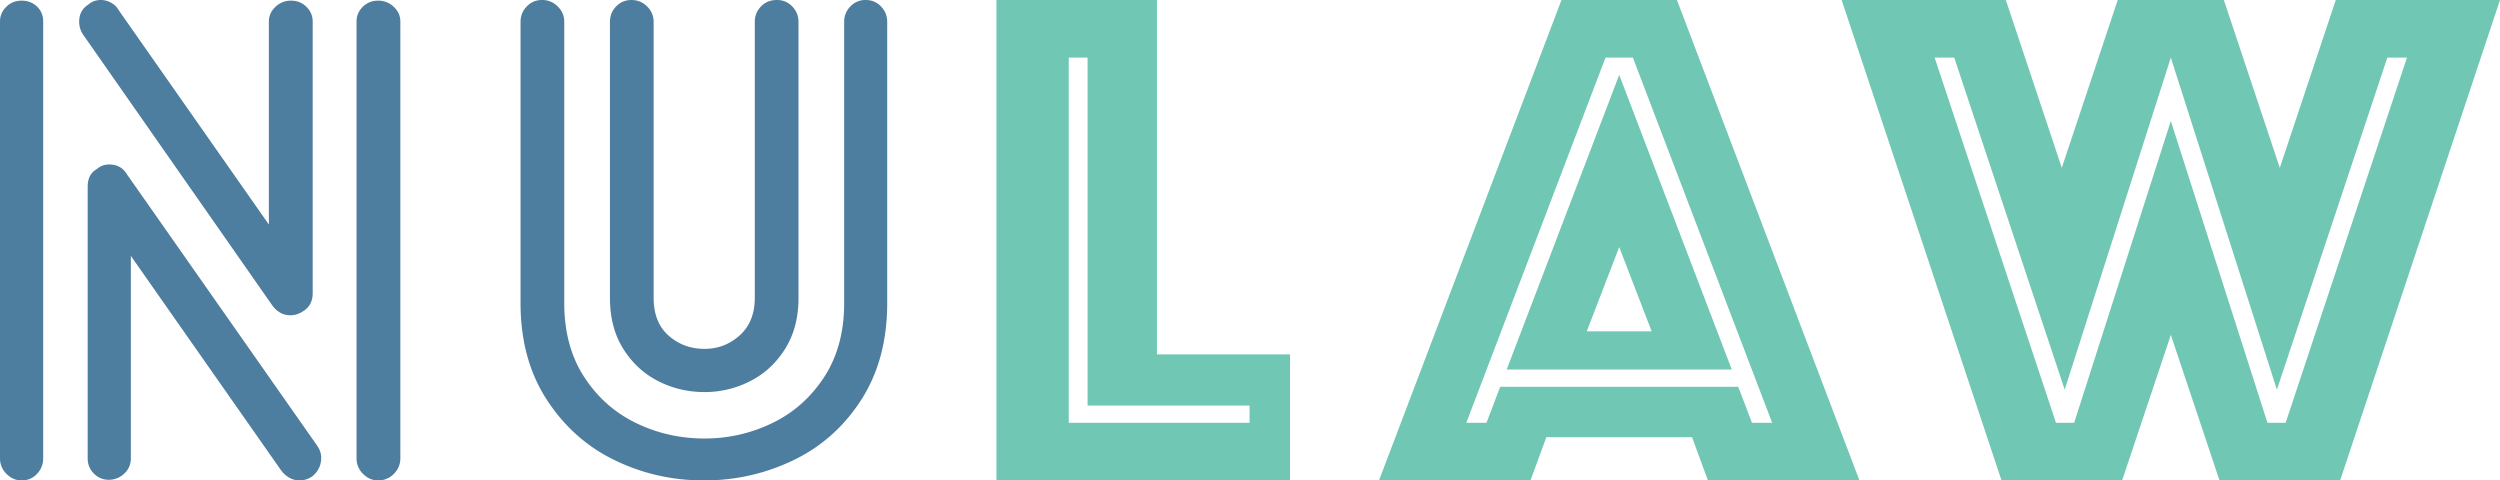
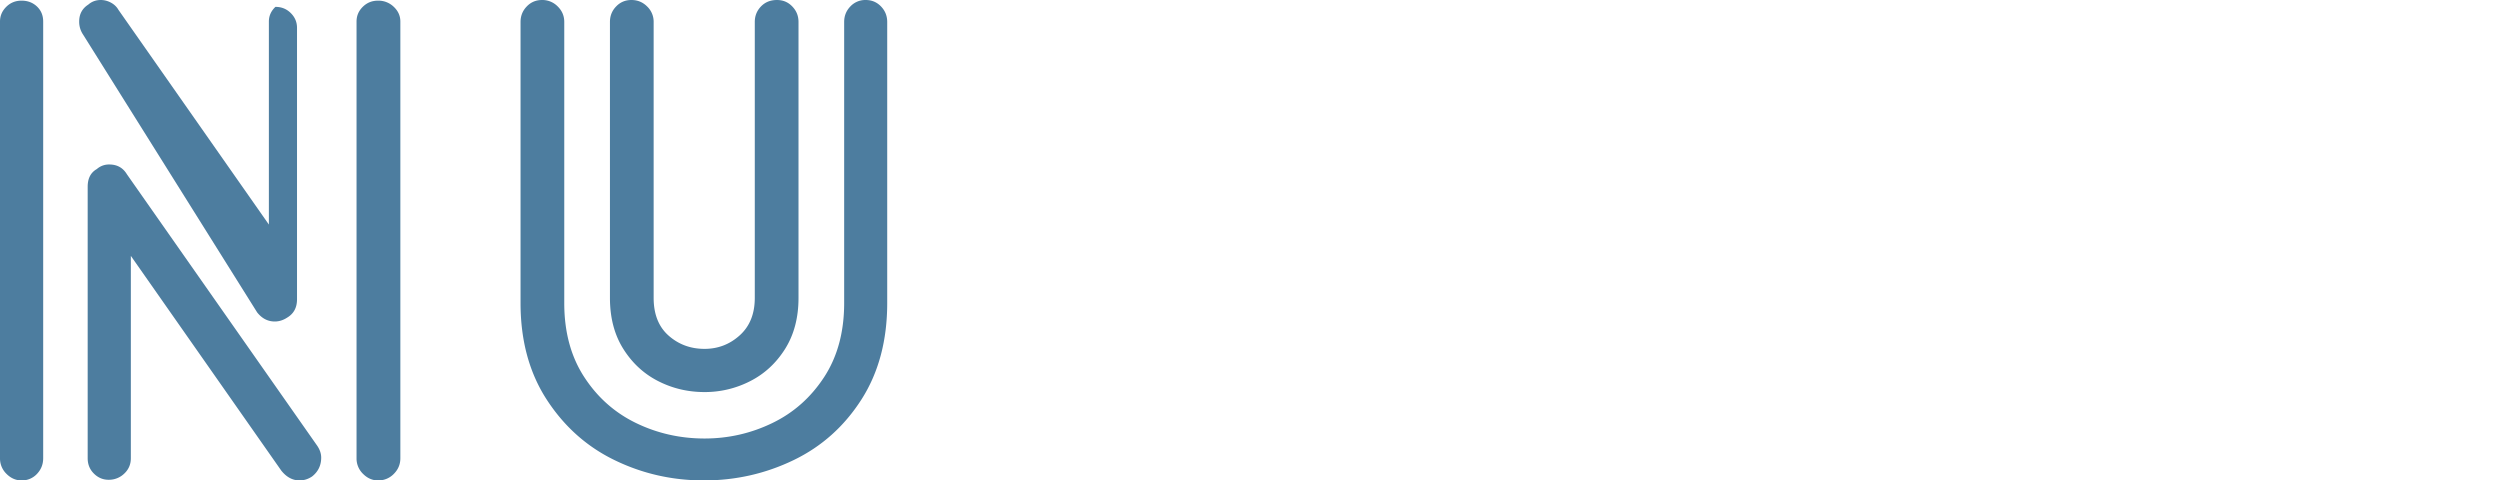
<svg xmlns="http://www.w3.org/2000/svg" viewBox="0 0 281 54">
  <defs />
  <g fill="none" fill-rule="evenodd">
-     <path fill="#4D7D9F" d="M44.265 53.266a2.41 2.41 0 01-1.766.734c-.636 0-1.2-.245-1.689-.734a2.394 2.394 0 01-.735-1.761V2.422c0-.635.228-1.187.697-1.65.467-.466 1.04-.699 1.727-.699a2.47 2.47 0 011.766.699c.489.463.735 1.015.735 1.65v49.083c0 .686-.246 1.27-.735 1.761m-8.162-1.835c0 .881-.344 1.592-1.03 2.129-.44.293-.907.44-1.397.44-.783 0-1.47-.367-2.056-1.1L14.707 28.76v22.745c0 .686-.246 1.26-.736 1.723a2.47 2.47 0 01-1.765.699c-.636 0-1.187-.233-1.653-.699-.467-.463-.698-1.037-.698-1.723V20.984c0-.93.34-1.59 1.027-1.982a2.06 2.06 0 011.4-.514c.88 0 1.542.367 1.983 1.101l21.397 30.522c.294.44.441.88.441 1.32M8.9 2.421c0-.83.34-1.467 1.027-1.907.393-.342.86-.514 1.4-.514.39 0 .771.099 1.139.294.365.197.649.465.844.807L30.222 25.24V2.422c0-.635.244-1.187.736-1.65A2.464 2.464 0 0132.72.073c.688 0 1.26.233 1.727.699.467.463.7 1.015.7 1.65v30.521c0 .929-.365 1.615-1.103 2.055-.441.29-.908.44-1.397.44-.784 0-1.446-.344-1.983-1.027L9.34 3.889a2.564 2.564 0 01-.44-1.467M4.156 53.266a2.3 2.3 0 01-1.73.734c-.637 0-1.202-.245-1.692-.734A2.404 2.404 0 010 51.505V2.422c0-.635.233-1.187.7-1.65C1.164.306 1.74.073 2.427.073c.685 0 1.263.22 1.73.66.464.441.697 1.003.697 1.689v49.083c0 .686-.233 1.27-.697 1.761M69.254.726C69.716.243 70.29 0 70.976 0c.686 0 1.272.243 1.76.726a2.37 2.37 0 01.734 1.74v31.02c0 1.837.562 3.252 1.687 4.242 1.123.99 2.469 1.485 4.035 1.485 1.512 0 2.835-.508 3.956-1.523 1.125-1.014 1.69-2.414 1.69-4.204V2.466c0-.678.232-1.258.695-1.74C85.998.243 86.598 0 87.329 0c.685 0 1.26.243 1.722.726.468.482.701 1.062.701 1.74v31.02c0 2.225-.506 4.132-1.505 5.727-1.004 1.595-2.31 2.805-3.923 3.625a11.142 11.142 0 01-5.132 1.23c-1.862 0-3.595-.407-5.21-1.23-1.612-.82-2.92-2.03-3.924-3.625-1.002-1.595-1.5-3.502-1.5-5.727V2.466c0-.678.228-1.258.696-1.74m27.573 44.177c-1.933 3.02-4.472 5.293-7.626 6.813C86.049 53.237 82.687 54 79.116 54c-3.57 0-6.918-.763-10.045-2.285-3.13-1.52-5.67-3.793-7.628-6.813-1.955-3.02-2.934-6.633-2.934-10.837v-31.6c0-.678.232-1.258.698-1.74C59.67.243 60.244 0 60.929 0a2.41 2.41 0 011.758.726c.491.482.736 1.062.736 1.74v31.6c0 3.24.744 6.005 2.236 8.3 1.49 2.297 3.438 4.022 5.83 5.182 2.393 1.16 4.963 1.74 7.703 1.74 2.686 0 5.228-.58 7.623-1.74 2.398-1.16 4.338-2.885 5.833-5.183 1.49-2.294 2.236-5.06 2.236-8.3v-31.6c0-.677.233-1.257.696-1.74A2.297 2.297 0 0197.305 0c.68 0 1.257.243 1.722.726.463.482.696 1.062.696 1.74v31.6c0 4.204-.966 7.817-2.896 10.837" />
-     <path fill="#70C7B3" d="M140.45 47.524v-1.942h-18.206V6.476h-2.116v41.048h20.321zM112 0h18.042v39.831H145V54h-33V0zM185.647 37.242L182 27.769l-3.649 9.473h7.297zM182 8.42l12.65 33.112h-25.298L181.999 8.42zm-14.92 39.105l1.54-4.048h26.759l1.542 4.048h2.27L183.538 6.478h-3.08L164.81 47.525h2.269zM175.512 0h12.976L209 54h-17.028l-1.785-4.858h-16.379L172.028 54H155l20.51-54zM233.135 47.524L244 13.601l10.862 33.923h2.043l13.639-41.048h-2.208l-12.412 37.323L244 6.476l-11.928 37.323-12.416-37.323h-2.204l13.639 41.048h2.043zM207 0h18.456l6.289 18.864L238.033 0h11.929l6.288 18.864L262.541 0H281l-17.97 54h-13.558l-5.47-16.354L238.527 54H224.97L207 0z" />
+     <path fill="#4D7D9F" d="M44.265 53.266a2.41 2.41 0 01-1.766.734c-.636 0-1.2-.245-1.689-.734a2.394 2.394 0 01-.735-1.761V2.422c0-.635.228-1.187.697-1.65.467-.466 1.04-.699 1.727-.699a2.47 2.47 0 011.766.699c.489.463.735 1.015.735 1.65v49.083c0 .686-.246 1.27-.735 1.761m-8.162-1.835c0 .881-.344 1.592-1.03 2.129-.44.293-.907.44-1.397.44-.783 0-1.47-.367-2.056-1.1L14.707 28.76v22.745c0 .686-.246 1.26-.736 1.723a2.47 2.47 0 01-1.765.699c-.636 0-1.187-.233-1.653-.699-.467-.463-.698-1.037-.698-1.723V20.984c0-.93.34-1.59 1.027-1.982a2.06 2.06 0 011.4-.514c.88 0 1.542.367 1.983 1.101l21.397 30.522c.294.44.441.88.441 1.32M8.9 2.421c0-.83.34-1.467 1.027-1.907.393-.342.86-.514 1.4-.514.39 0 .771.099 1.139.294.365.197.649.465.844.807L30.222 25.24V2.422c0-.635.244-1.187.736-1.65c.688 0 1.26.233 1.727.699.467.463.7 1.015.7 1.65v30.521c0 .929-.365 1.615-1.103 2.055-.441.29-.908.44-1.397.44-.784 0-1.446-.344-1.983-1.027L9.34 3.889a2.564 2.564 0 01-.44-1.467M4.156 53.266a2.3 2.3 0 01-1.73.734c-.637 0-1.202-.245-1.692-.734A2.404 2.404 0 010 51.505V2.422c0-.635.233-1.187.7-1.65C1.164.306 1.74.073 2.427.073c.685 0 1.263.22 1.73.66.464.441.697 1.003.697 1.689v49.083c0 .686-.233 1.27-.697 1.761M69.254.726C69.716.243 70.29 0 70.976 0c.686 0 1.272.243 1.76.726a2.37 2.37 0 01.734 1.74v31.02c0 1.837.562 3.252 1.687 4.242 1.123.99 2.469 1.485 4.035 1.485 1.512 0 2.835-.508 3.956-1.523 1.125-1.014 1.69-2.414 1.69-4.204V2.466c0-.678.232-1.258.695-1.74C85.998.243 86.598 0 87.329 0c.685 0 1.26.243 1.722.726.468.482.701 1.062.701 1.74v31.02c0 2.225-.506 4.132-1.505 5.727-1.004 1.595-2.31 2.805-3.923 3.625a11.142 11.142 0 01-5.132 1.23c-1.862 0-3.595-.407-5.21-1.23-1.612-.82-2.92-2.03-3.924-3.625-1.002-1.595-1.5-3.502-1.5-5.727V2.466c0-.678.228-1.258.696-1.74m27.573 44.177c-1.933 3.02-4.472 5.293-7.626 6.813C86.049 53.237 82.687 54 79.116 54c-3.57 0-6.918-.763-10.045-2.285-3.13-1.52-5.67-3.793-7.628-6.813-1.955-3.02-2.934-6.633-2.934-10.837v-31.6c0-.678.232-1.258.698-1.74C59.67.243 60.244 0 60.929 0a2.41 2.41 0 011.758.726c.491.482.736 1.062.736 1.74v31.6c0 3.24.744 6.005 2.236 8.3 1.49 2.297 3.438 4.022 5.83 5.182 2.393 1.16 4.963 1.74 7.703 1.74 2.686 0 5.228-.58 7.623-1.74 2.398-1.16 4.338-2.885 5.833-5.183 1.49-2.294 2.236-5.06 2.236-8.3v-31.6c0-.677.233-1.257.696-1.74A2.297 2.297 0 0197.305 0c.68 0 1.257.243 1.722.726.463.482.696 1.062.696 1.74v31.6c0 4.204-.966 7.817-2.896 10.837" />
  </g>
</svg>